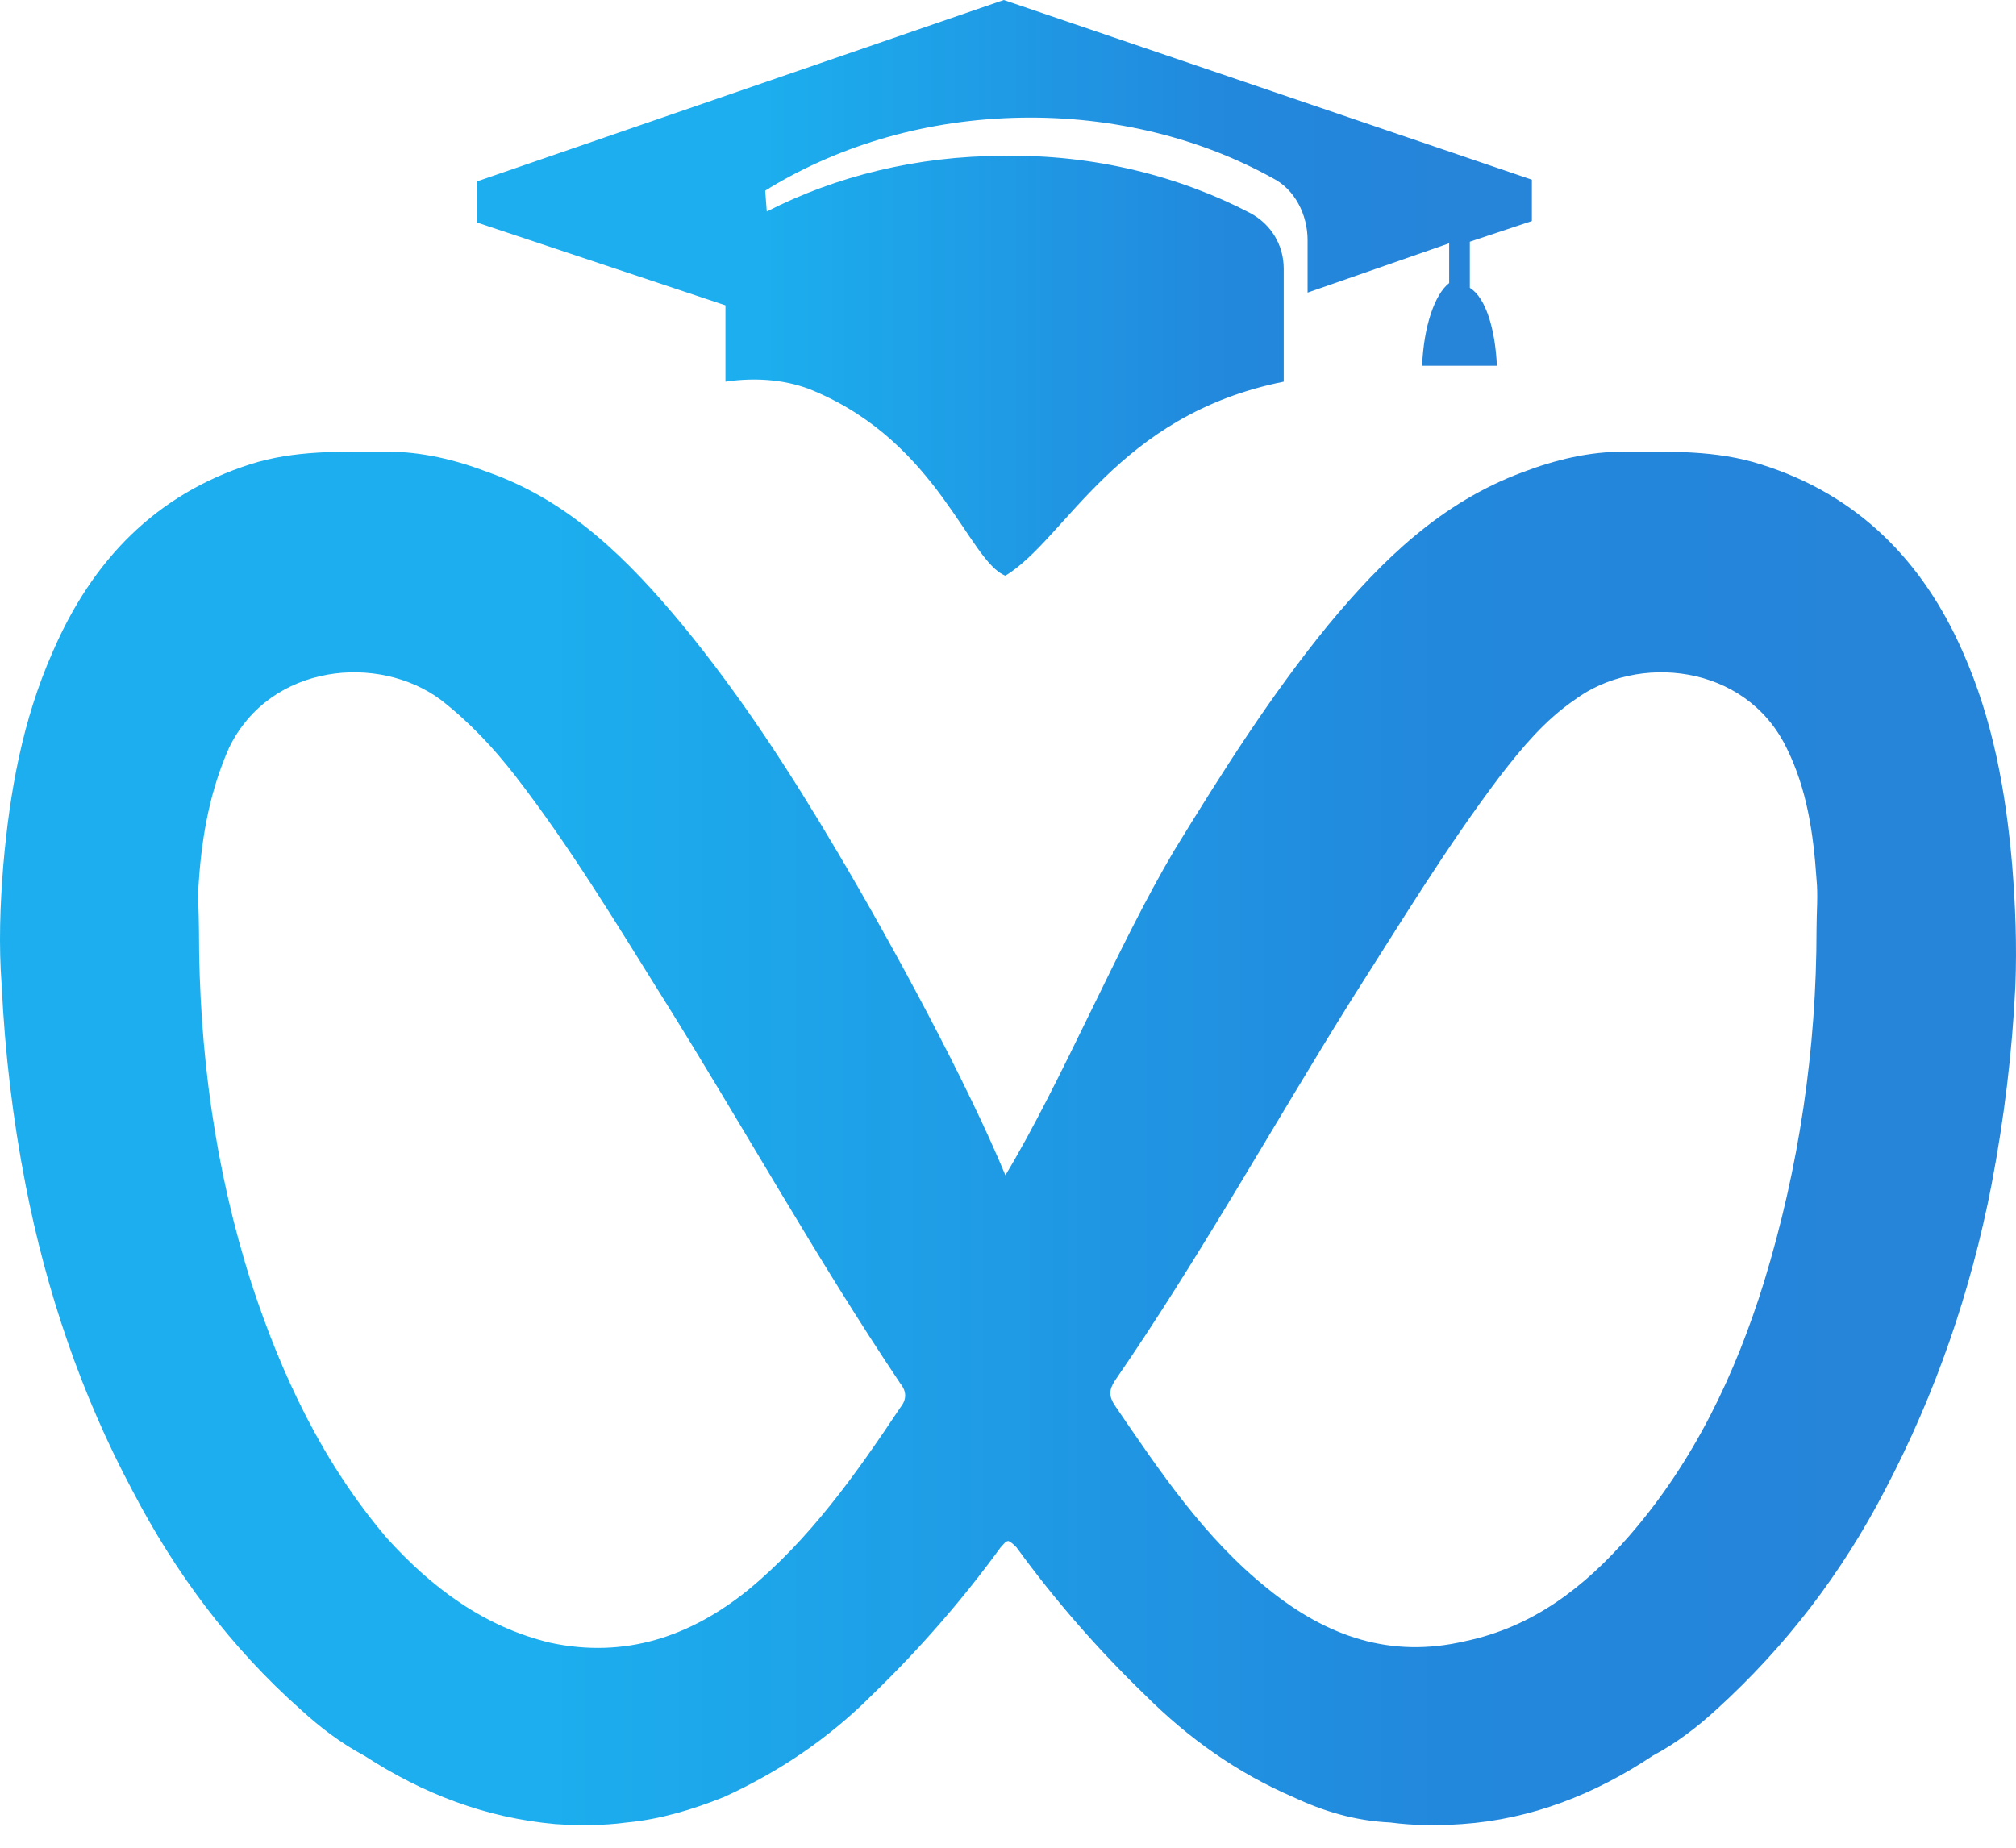
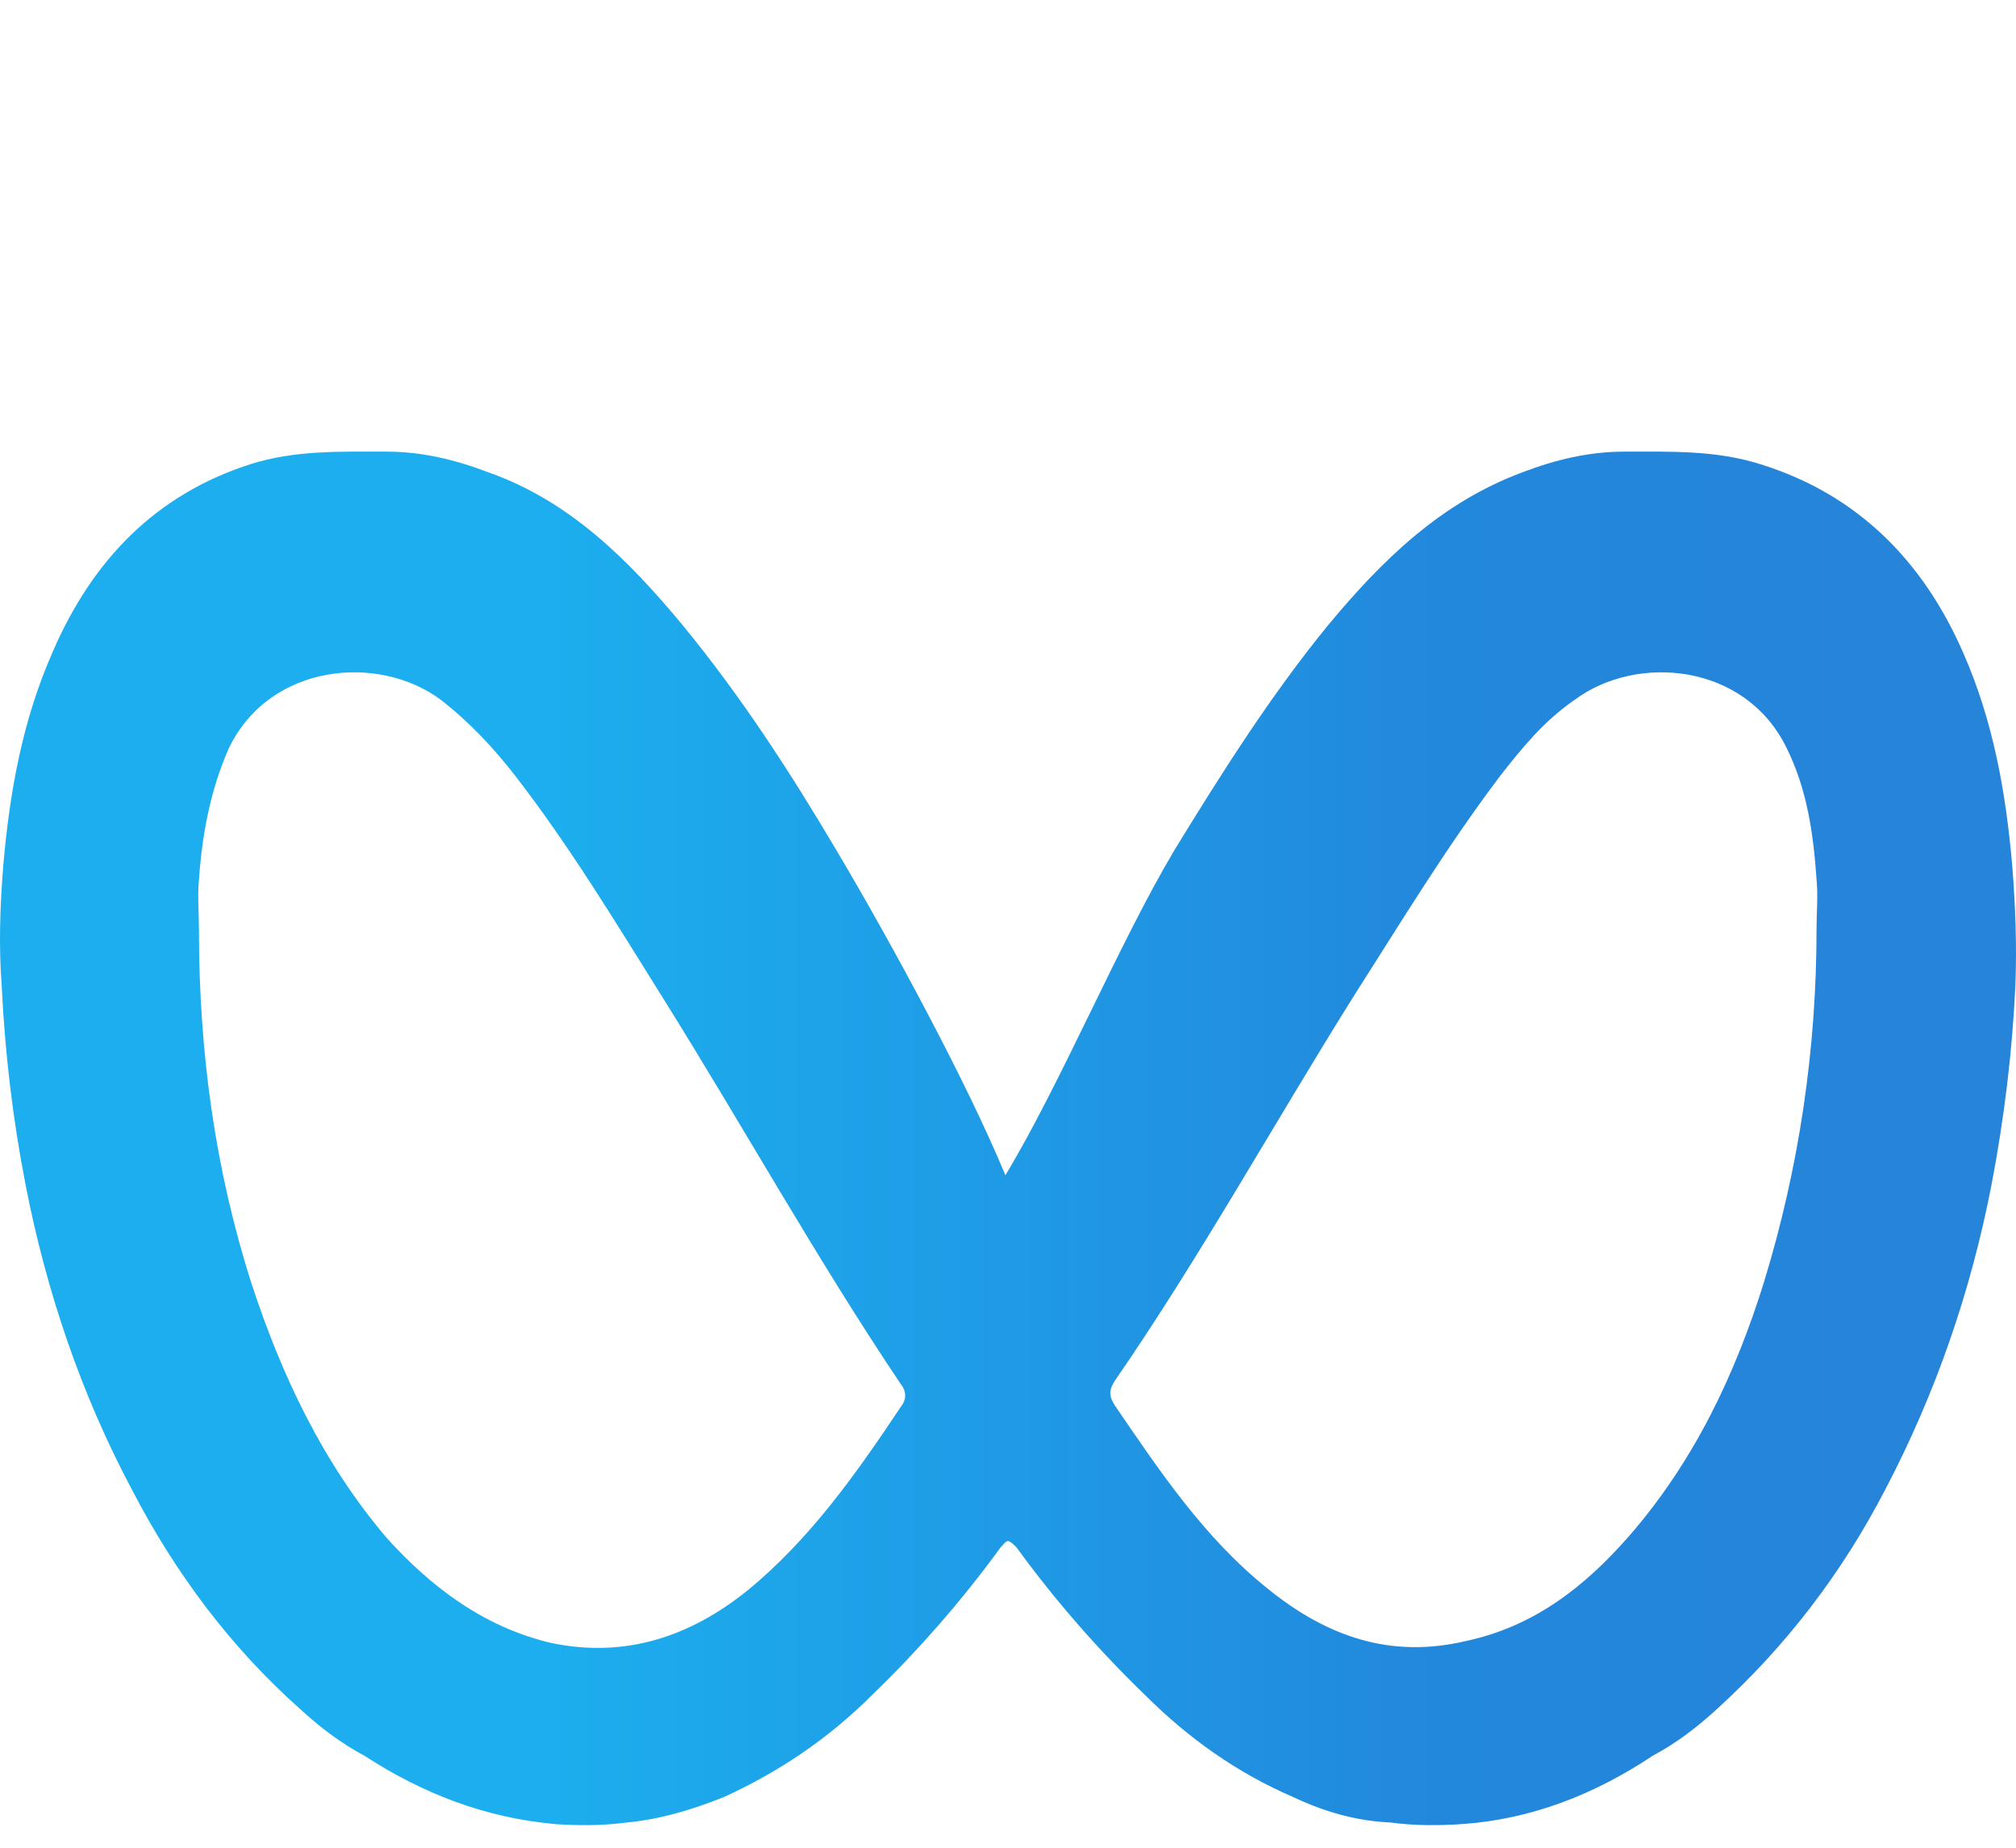
<svg xmlns="http://www.w3.org/2000/svg" width="48" height="44" viewBox="0 0 48 44" fill="none">
  <path d="M47.909 20.601C47.758 18.859 47.455 17.155 46.735 15.527C45.789 13.368 44.236 11.778 41.926 11.058C40.865 10.717 39.767 10.755 38.669 10.755C37.836 10.755 37.041 10.944 36.245 11.248C34.314 11.967 32.913 13.33 31.625 14.883C30.262 16.549 29.088 18.405 27.952 20.261C26.626 22.495 25.263 25.79 23.938 27.986C23.029 25.79 21.249 22.495 19.923 20.261C18.825 18.405 17.651 16.587 16.25 14.883C14.962 13.33 13.561 11.929 11.63 11.248C10.834 10.944 10.039 10.755 9.206 10.755C8.108 10.755 7.009 10.717 5.949 11.058C3.715 11.778 2.2 13.33 1.253 15.527C0.534 17.155 0.231 18.859 0.079 20.601C0.003 21.548 -0.034 22.495 0.041 23.48C0.117 25.07 0.306 26.661 0.609 28.213C1.102 30.751 1.935 33.212 3.147 35.484C4.169 37.454 5.495 39.234 7.161 40.711C7.615 41.127 8.108 41.506 8.676 41.809C10.077 42.718 11.554 43.286 13.22 43.437C13.788 43.475 14.356 43.475 14.924 43.399C15.72 43.324 16.477 43.096 17.234 42.794C18.56 42.188 19.734 41.392 20.756 40.37C21.892 39.272 22.915 38.097 23.824 36.848C23.9 36.772 23.938 36.696 24.013 36.696C24.089 36.734 24.127 36.772 24.203 36.848C25.111 38.097 26.134 39.272 27.27 40.37C28.293 41.392 29.466 42.225 30.792 42.794C31.512 43.134 32.269 43.361 33.102 43.399C33.67 43.475 34.238 43.475 34.806 43.437C36.473 43.324 37.987 42.718 39.351 41.809C39.919 41.506 40.411 41.127 40.865 40.711C42.532 39.196 43.857 37.454 44.88 35.484C46.092 33.174 46.925 30.751 47.417 28.213C47.72 26.623 47.909 25.07 47.985 23.48C48.023 22.495 47.985 21.548 47.909 20.601ZM21.438 33.515C20.378 35.106 19.279 36.658 17.802 37.87C16.439 38.969 14.886 39.499 13.107 39.12C11.516 38.741 10.266 37.795 9.206 36.621C7.691 34.841 6.706 32.758 5.987 30.561C5.116 27.835 4.737 25.032 4.737 22.154C4.737 21.738 4.699 21.359 4.737 20.942C4.813 19.882 5.002 18.822 5.457 17.799C6.441 15.792 9.017 15.565 10.493 16.663C11.175 17.193 11.743 17.799 12.273 18.481C13.561 20.147 14.659 21.965 15.795 23.783C17.689 26.812 19.431 29.955 21.438 32.947C21.59 33.136 21.59 33.326 21.438 33.515ZM43.251 22.116C43.251 24.994 42.835 27.797 42.002 30.523C41.32 32.72 40.335 34.803 38.783 36.583C37.722 37.795 36.51 38.741 34.882 39.082C33.102 39.499 31.587 38.969 30.186 37.833C28.671 36.621 27.611 35.03 26.55 33.477C26.399 33.25 26.399 33.099 26.55 32.871C28.558 29.955 30.3 26.812 32.193 23.783C33.329 22.003 34.428 20.185 35.715 18.481C36.245 17.799 36.776 17.155 37.495 16.663C38.972 15.565 41.547 15.792 42.532 17.799C43.024 18.784 43.176 19.844 43.251 20.942C43.289 21.321 43.251 21.738 43.251 22.116Z" fill="url(#paint0_linear_548_1894)" />
-   <path d="M34.996 6.855V5.756L36.473 5.264V4.279L23.9 0L11.365 4.317V5.302L17.273 7.271V9.089C18.03 8.975 18.787 9.051 19.393 9.316C22.347 10.566 23.067 13.368 23.938 13.709C25.377 12.838 26.589 9.884 30.565 9.089V6.4C30.565 5.832 30.262 5.34 29.77 5.075C28.103 4.204 26.058 3.673 23.9 3.711C21.817 3.711 19.886 4.204 18.257 5.037L18.219 4.544C18.257 4.507 18.295 4.507 18.333 4.469C20.037 3.446 22.082 2.84 24.316 2.802C26.513 2.765 28.596 3.295 30.3 4.241C30.83 4.507 31.133 5.112 31.133 5.718V6.968L34.504 5.794V6.741C34.163 7.006 33.898 7.763 33.86 8.71H35.64C35.602 7.839 35.374 7.082 34.996 6.855Z" fill="url(#paint1_linear_548_1894)" />
  <defs>
    <linearGradient id="paint0_linear_548_1894" x1="-0.754" y1="23.805" x2="47.531" y2="23.805" gradientUnits="userSpaceOnUse">
      <stop offset="0.287" stop-color="#1CAEEE" />
      <stop offset="0.725" stop-color="#2288DC" />
      <stop offset="0.937" stop-color="#2684D9" />
    </linearGradient>
    <linearGradient id="paint1_linear_548_1894" x1="10.97" y1="5.47" x2="36.227" y2="5.47" gradientUnits="userSpaceOnUse">
      <stop offset="0.287" stop-color="#1CAEEE" />
      <stop offset="0.725" stop-color="#2288DC" />
      <stop offset="0.937" stop-color="#2684D9" />
    </linearGradient>
  </defs>
</svg>